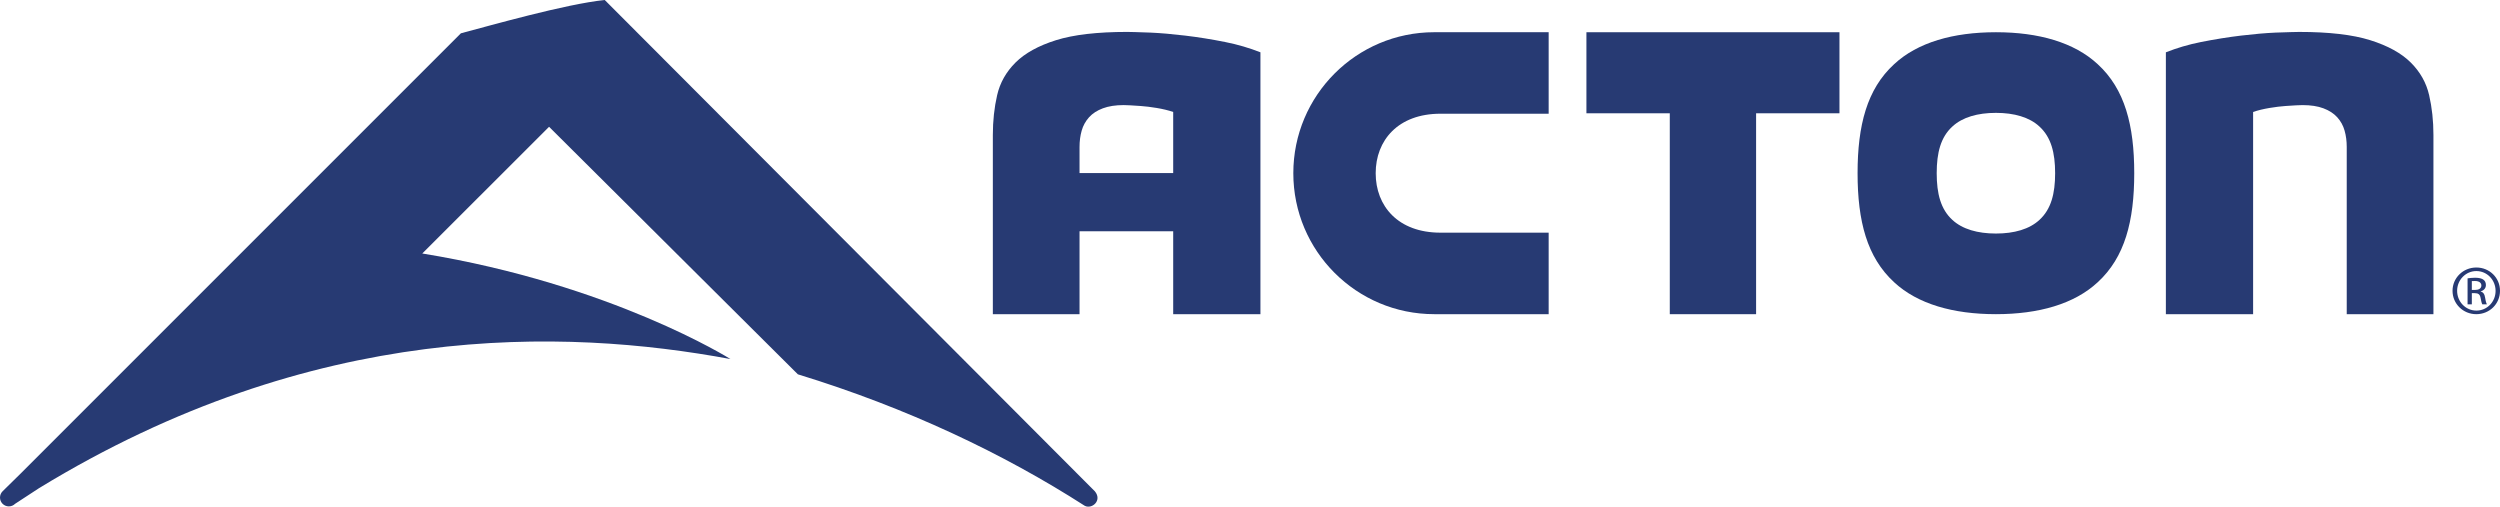
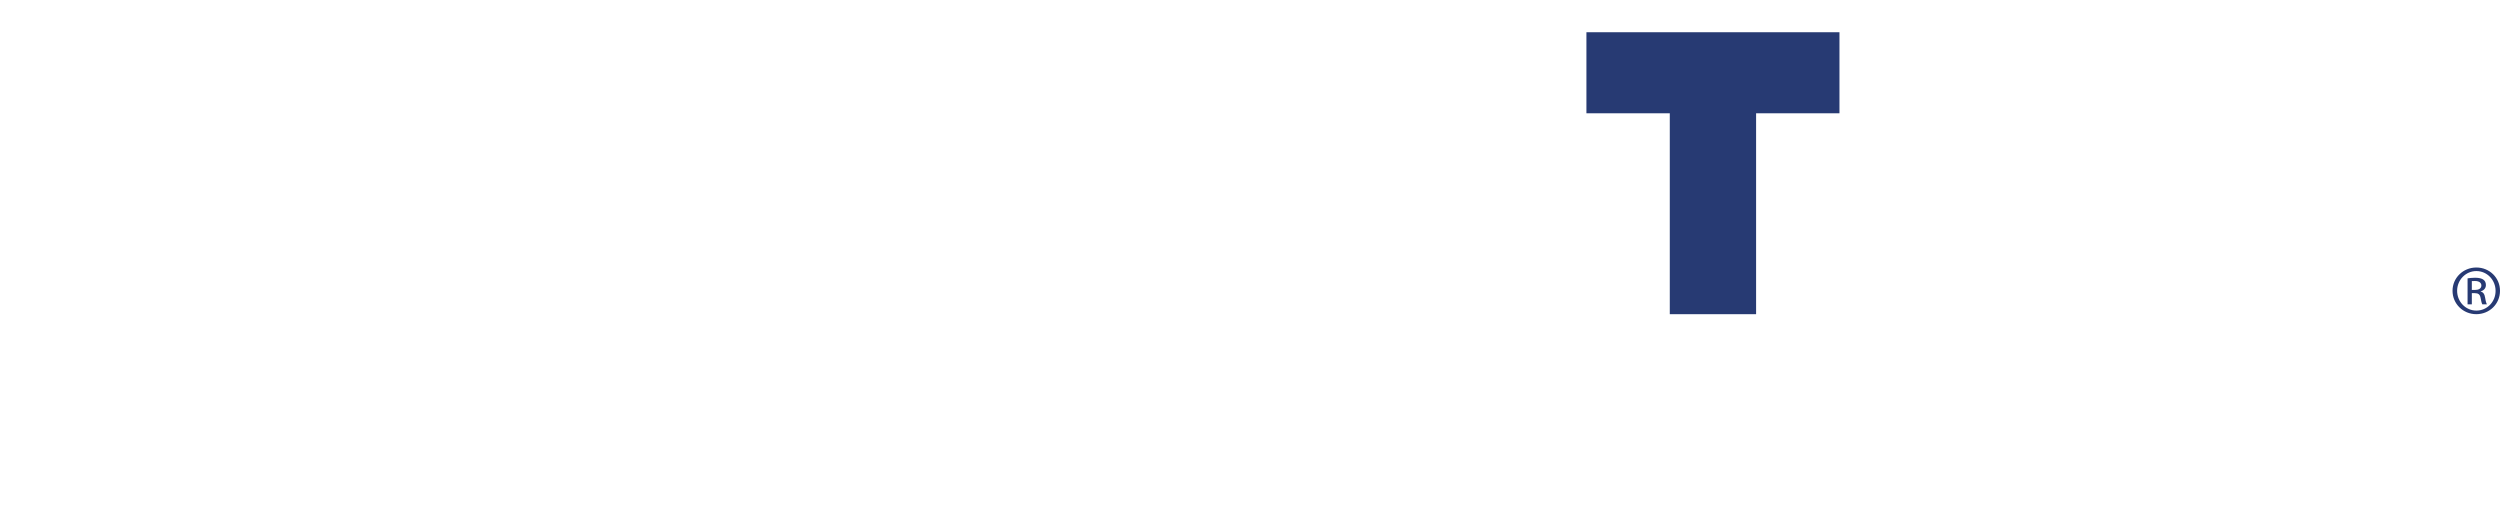
<svg xmlns="http://www.w3.org/2000/svg" xml:space="preserve" width="762.001mm" height="154.432mm" version="1.1" style="shape-rendering:geometricPrecision; text-rendering:geometricPrecision; image-rendering:optimizeQuality; fill-rule:evenodd; clip-rule:evenodd" viewBox="0 0 83182.37 16858.24">
  <defs>
    <style type="text/css"> .fil0 {fill:#273A73;fill-rule:nonzero} </style>
  </defs>
  <g id="Layer_x0020_1">
-     <path class="fil0" d="M20121.39 0l16308.77 16348.38c254.83,310.45 -106.71,606.7 -339.17,479.74 -2696.78,-1730.64 -5902.6,-3258.74 -9543.43,-4373.29l-8278.62 -8236.01 -4218.83 4215.5c6304.65,1027.19 10252.61,3511.74 10252.61,3511.74 -5547.4,-1026.89 -13866.53,-1285.05 -23005.79,4297.72l-794.74 519.34c-115.17,115.18 -302.89,114.27 -416.86,-0.91 -115.18,-116.38 -113.06,-301.99 2.12,-417.17l620.61 -609.73 14627.1 -14627.1c952.52,-251.82 3480.92,-973.69 4786.22,-1108.21z" />
    <polygon class="fil0" points="61204.38,1072.54 52784.88,1072.54 52784.88,3769.3 55558.73,3769.3 55558.73,10453.94 58430.52,10453.94 58430.52,3769.3 61204.38,3769.3 " />
-     <path class="fil0" d="M51528.54 7741.45l-3601.23 0c-1409.91,0 -2154.15,-885.12 -2154.15,-1978.22 0,-1093.09 744.24,-1979.42 2154.15,-1979.42l3601.23 0 0 -2711.87 -3805.88 0c-2590.35,0 -4690.09,2100.94 -4690.09,4691.3 0,2590.36 2099.74,4690.09 4690.09,4690.09l3805.88 0 0 -2711.87z" />
-     <path class="fil0" d="M67858.77 7316.12c-333.73,310.15 -841.29,454.35 -1447.98,454.35 -609.13,0 -1115.47,-144.19 -1450.41,-454.35 -387.25,-355.19 -520.56,-870.3 -520.56,-1552.89 0,-682.27 133.31,-1198.59 520.56,-1552.57 334.93,-310.46 841.28,-455.26 1450.41,-455.26 606.7,0 1114.25,144.8 1447.98,455.26 387.25,353.98 521.46,870.3 521.46,1552.57 0,682.59 -134.22,1197.69 -521.46,1552.89zm1937.71 -5180.72c-780.53,-725.2 -1966.43,-1063.17 -3385.69,-1063.17 -1421.7,0 -2606.38,337.97 -3387.21,1063.17 -904.17,828.59 -1216.73,2033.53 -1216.73,3627.83 0,1593.4 312.57,2798.34 1216.73,3628.14 780.83,725.2 1965.51,1061.95 3387.21,1061.95 1419.26,0 2605.17,-336.75 3385.69,-1061.95 904.46,-829.8 1215.83,-2034.75 1215.83,-3628.14 0,-1594.29 -311.37,-2799.24 -1215.83,-3627.83z" />
-     <path class="fil0" d="M80824.48 3166.53c-94.93,-413.84 -298.67,-775.37 -612.15,-1086.74 -313.47,-311.37 -762.38,-558.64 -1346.71,-742.13 -584.64,-184.4 -1374.83,-275.09 -2366.67,-275.09 0,0 -453.14,7.57 -786.87,22.37 -332.83,14.81 -714.63,48.08 -1143.28,99.15 -427.74,51.09 -873.33,122.73 -1336.15,214.33 -419.27,83.13 -806.21,199.52 -1167.76,342.5l0 8712.42 2902.64 0 0 -6726.95c312.57,-113.06 788.38,-178.96 1074.95,-199.21 285.97,-20.25 475.81,-29.93 571.64,-29.93 272.07,0 503.32,35.07 693.16,106.72 191.05,71.34 343.41,170.49 459.78,298.36 115.18,128.17 197.4,275.39 244.25,443.77 48.06,168.37 71.34,349.75 71.34,542.91l0 5564.33 2884.8 0 0 -5963.35c0,-468.26 -48.06,-910.81 -142.98,-1323.45z" />
-     <path class="fil0" d="M35919.29 5757.49l0 -868.19c0,-194.07 23.57,-375.44 71.64,-542.92 47.76,-168.37 129.98,-316.5 245.16,-444.68 115.17,-126.96 267.83,-226.11 458.57,-297.46 191.06,-71.34 422.31,-107.61 693.16,-107.61 96.13,0 285.97,10.58 572.84,30.84 285.67,20.25 761.18,86.46 1074.96,198.31l0 2031.71 -3116.34 0zm4850.3 -4358.48c-462.81,-92.8 -907.48,-163.23 -1336.44,-214.63 -428.65,-51.09 -810.45,-84.03 -1142.97,-99.15 -334.04,-16.01 -785.96,-23.27 -785.96,-23.27 -993.05,0 -1782.03,91.6 -2367.57,275.09 -584.34,183.49 -1033.24,431.97 -1347.02,743.34 -312.27,311.37 -517.23,672.9 -612.15,1086.75 -94.92,412.63 -142.68,853.98 -142.68,1323.44l0 5963.36 2884.49 0 0 -2758.74 3116.34 0 0 2758.74 2902.63 0 0 -8713.93c-362.44,-141.78 -749.69,-257.85 -1168.67,-340.99z" />
    <path class="fil0" d="M82244.95 9647.42l103.39 0c115.17,0 214.32,-41.72 214.32,-148.43 0,-74.36 -54.41,-149.03 -214.32,-149.03 -46.85,0 -78.9,0 -103.39,3.02l0 294.43zm0 478.83l-141.77 0 0 -864.87c72.55,-9.67 145.1,-20.25 251.5,-20.25 134.52,0 223.1,25.39 276.3,64.98 53.5,39.3 82.22,97.05 82.22,179.27 0,113.97 -80.1,182.28 -172.91,210.1l0 7.25c78,13.91 130.29,81.02 148.43,209.19 21.16,135.43 41.42,186.52 56.52,214.33l-150.54 0c-19.05,-27.81 -40.51,-106.72 -59.56,-220.67 -21.46,-108.84 -75.87,-151.45 -191.05,-151.45l-99.15 0 0 372.13zm148.12 -1107c-350.65,0 -637.53,294.43 -637.53,655.97 0,367.89 286.88,659.01 640.86,659.01 355.19,0.91 638.75,-291.12 638.75,-654.77 0,-365.77 -283.55,-660.21 -638.75,-660.21l-3.33 0zm3.33 -118.51c438.32,0 785.96,342.5 785.96,774.48 0,437.12 -347.64,778.41 -789.29,778.41 -434.99,0 -790.2,-341.29 -790.2,-778.41 0,-431.98 355.21,-774.48 790.2,-774.48l3.33 0z" />
  </g>
</svg>